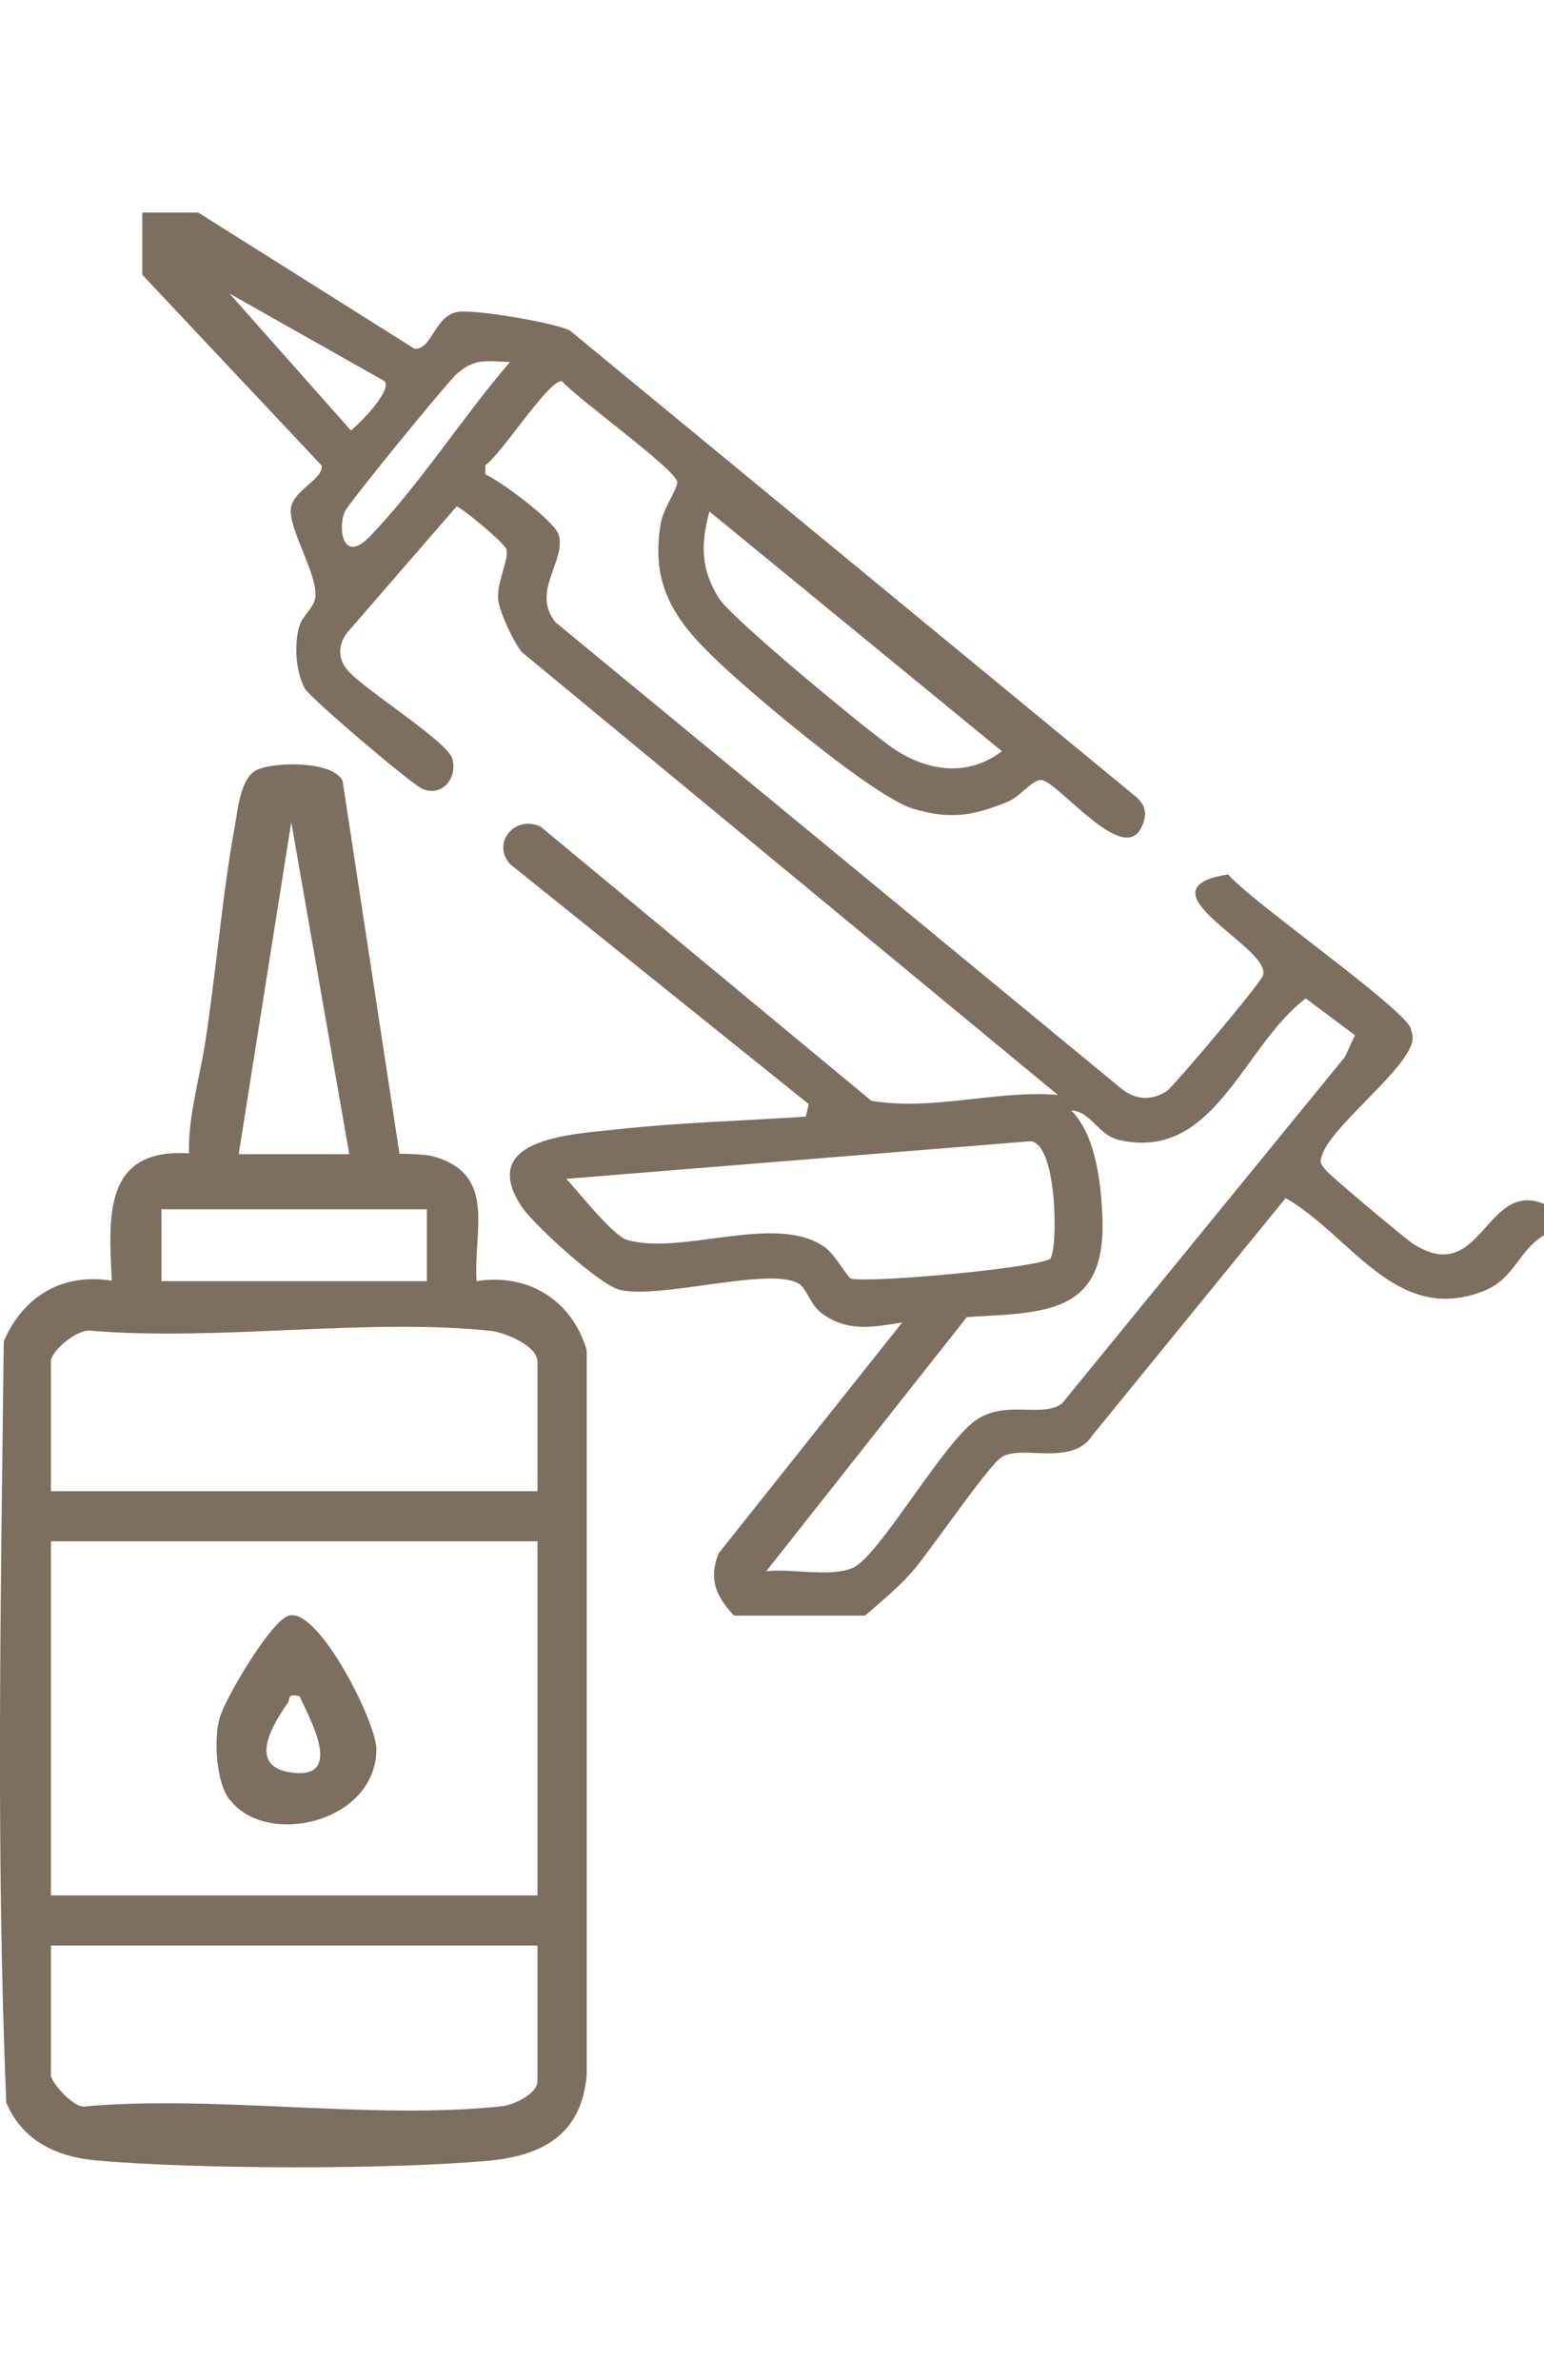
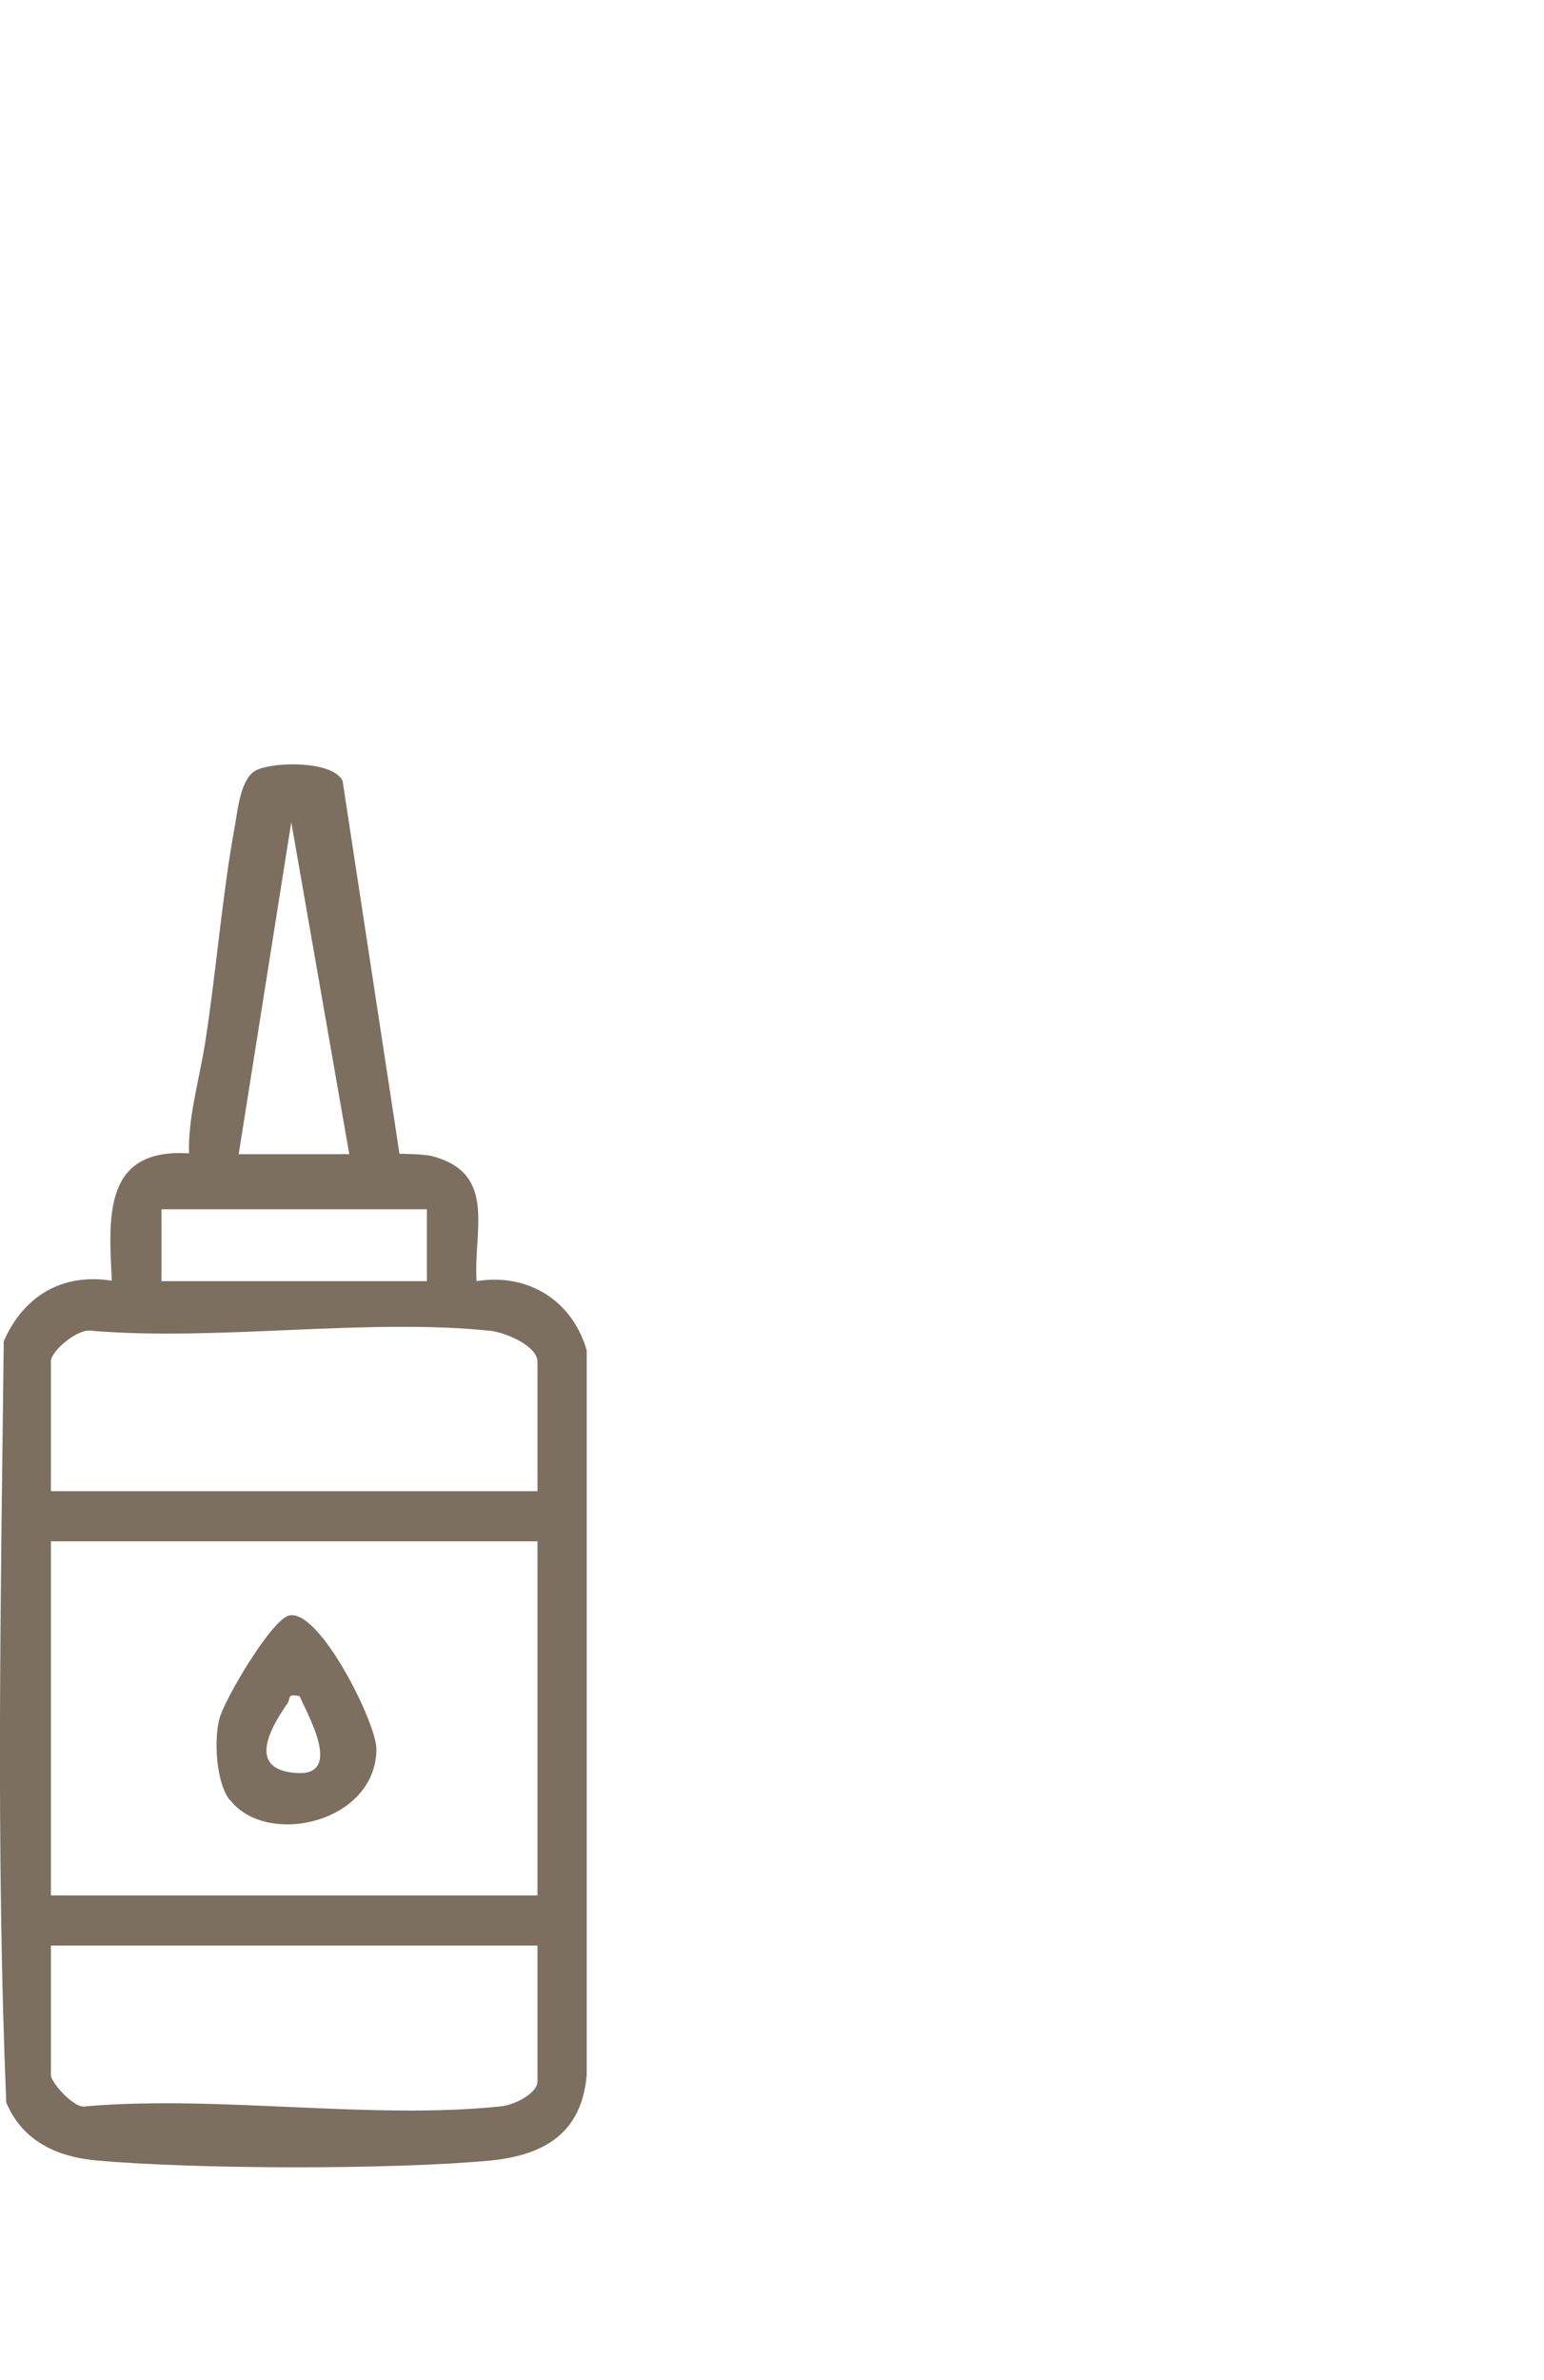
<svg xmlns="http://www.w3.org/2000/svg" id="Layer_1" data-name="Layer 1" viewBox="0 0 37 57">
  <defs>
    <style>
      .cls-1 {
        fill: #7c6f60;
      }
    </style>
  </defs>
  <g id="iJOmEO">
-     <path class="cls-1" d="M4.75,5.09l5.18,3.26c.42.04.48-.78,1.03-.88.41-.07,2.28.25,2.69.44l13.51,11.12c.3.23.35.46.19.79-.44.91-1.97-1.08-2.39-1.14-.2-.03-.51.39-.79.51-.84.35-1.4.44-2.28.18-.93-.28-3.62-2.55-4.45-3.31-1.11-1.02-1.9-1.89-1.6-3.55.06-.34.38-.77.39-.96.02-.27-2.41-2.01-2.76-2.42-.31-.06-1.46,1.76-1.84,2.01v.22c.37.16,1.67,1.13,1.76,1.45.18.63-.67,1.35-.08,2.09l13.55,11.16c.34.28.72.31,1.1.07.15-.1,2.27-2.6,2.31-2.78.18-.68-3.07-2.06-.84-2.41.55.65,4.26,3.23,4.38,3.7.05.19.07.26-.02.45-.3.69-1.87,1.9-2.1,2.55-.07.21-.06.2.07.37.08.12,1.91,1.65,2.11,1.78,1.64,1.04,1.72-1.54,3.13-.96v.75c-.62.38-.71,1.04-1.43,1.33-2.11.84-3.17-1.3-4.76-2.22l-4.63,5.68c-.48.76-1.69.22-2.17.52-.32.19-1.73,2.27-2.16,2.76-.34.38-.74.71-1.12,1.04h-3.14c-.42-.45-.62-.86-.37-1.49l4.4-5.53c-.7.11-1.32.24-1.94-.23-.25-.19-.34-.55-.51-.68-.63-.46-3.31.36-4.31.13-.49-.11-2.05-1.55-2.35-1.98-1.12-1.68,1.27-1.75,2.32-1.87,1.48-.16,2.99-.2,4.48-.3l.07-.3-7.16-5.75c-.45-.51.13-1.19.74-.89l7.92,6.56c1.49.25,2.99-.26,4.47-.14l-12.84-10.6c-.2-.23-.53-.95-.57-1.24-.05-.44.28-1.01.19-1.24-.06-.15-1.09-1.01-1.19-1.01l-2.62,3.02c-.22.29-.23.62.01.9.39.46,2.4,1.71,2.51,2.12.13.47-.25.92-.72.72-.26-.11-2.71-2.19-2.82-2.41-.21-.41-.25-.99-.14-1.44.07-.3.39-.49.4-.77.03-.56-.64-1.59-.59-2.09.04-.43.79-.71.74-1.03L3.41,6.58v-1.49h1.34ZM9.22,9.13l-3.72-2.1,2.91,3.28c.21-.17.98-.94.81-1.18ZM12.22,8.67c-.56-.02-.85-.1-1.28.29-.26.24-2.6,3.1-2.68,3.3-.17.41-.04,1.25.6.59,1.18-1.22,2.24-2.88,3.36-4.18ZM17,12.25c-.21.78-.21,1.38.23,2.08.3.48,3.56,3.17,4.17,3.59.82.55,1.78.7,2.61.07l-7.02-5.75ZM18.34,37.63c.61-.08,1.54.15,2.09-.08.64-.27,2.2-3.07,3-3.57.72-.45,1.54-.02,2.02-.37l6.78-8.3.24-.52-1.18-.88c-1.52,1.15-2.18,3.91-4.47,3.39-.52-.12-.65-.67-1.15-.71.6.61.72,1.77.75,2.61.07,2.29-1.4,2.23-3.25,2.34l-4.81,6.09ZM25.17,30.13c.18-.17.18-2.76-.48-2.8l-11.12.9c.29.31,1.12,1.36,1.45,1.46,1.32.39,3.58-.66,4.75.18.25.18.54.73.63.75.46.11,4.55-.26,4.79-.49Z" />
-   </g>
+     </g>
  <g id="U3qGyY">
    <g>
-       <path class="cls-1" d="M9.57,27.63s.58,0,.8.06c1.55.42.97,1.78,1.05,2.99,1.24-.2,2.3.47,2.64,1.66v17.35c-.12,1.39-1.01,1.92-2.31,2.05-2.36.22-7.04.21-9.41,0-.96-.08-1.8-.46-2.19-1.39-.25-6.04-.13-12.16-.06-18.23.47-1.08,1.4-1.64,2.59-1.45-.08-1.55-.2-3.18,1.85-3.05-.03-.82.24-1.75.38-2.61.27-1.71.41-3.56.72-5.24.07-.4.14-1.15.52-1.33.42-.2,1.82-.23,2.06.26l1.36,8.91ZM5.72,27.64h2.65l-1.39-7.95-1.26,7.95ZM10.23,28.96H3.87v1.72h6.36v-1.72ZM12.88,35.72v-3.11c0-.38-.77-.7-1.12-.74-2.98-.31-6.51.25-9.55,0-.33-.08-.99.48-.99.73v3.11h11.66ZM12.88,36.91H1.22v8.48h11.66v-8.48ZM12.88,46.59H1.22v3.11c0,.16.57.83.85.74,3.16-.27,6.85.33,9.95,0,.29-.03.86-.3.86-.6v-3.25Z" />
+       <path class="cls-1" d="M9.57,27.63s.58,0,.8.06c1.55.42.97,1.78,1.05,2.99,1.24-.2,2.3.47,2.64,1.66v17.35c-.12,1.39-1.01,1.92-2.31,2.05-2.36.22-7.04.21-9.41,0-.96-.08-1.8-.46-2.19-1.39-.25-6.04-.13-12.16-.06-18.23.47-1.08,1.4-1.64,2.59-1.45-.08-1.55-.2-3.18,1.85-3.05-.03-.82.24-1.75.38-2.61.27-1.71.41-3.56.72-5.24.07-.4.14-1.15.52-1.33.42-.2,1.82-.23,2.06.26l1.36,8.91ZM5.72,27.64h2.65l-1.39-7.95-1.26,7.95ZM10.23,28.96H3.87v1.72h6.36v-1.72ZM12.88,35.72v-3.11c0-.38-.77-.7-1.12-.74-2.98-.31-6.51.25-9.55,0-.33-.08-.99.48-.99.73v3.11h11.66ZM12.88,36.91H1.22v8.48h11.66v-8.48ZM12.88,46.59H1.22v3.11c0,.16.57.83.85.74,3.16-.27,6.85.33,9.95,0,.29-.03.86-.3.86-.6Z" />
      <path class="cls-1" d="M5.5,43.1c-.32-.42-.38-1.43-.24-1.95.12-.45,1.23-2.34,1.66-2.46.72-.2,2.1,2.57,2.1,3.19,0,1.77-2.63,2.37-3.51,1.22ZM7.18,40.62c-.32-.07-.21.06-.29.17-.44.63-.97,1.6.23,1.67,1.09.06.27-1.36.06-1.84Z" />
    </g>
  </g>
</svg>